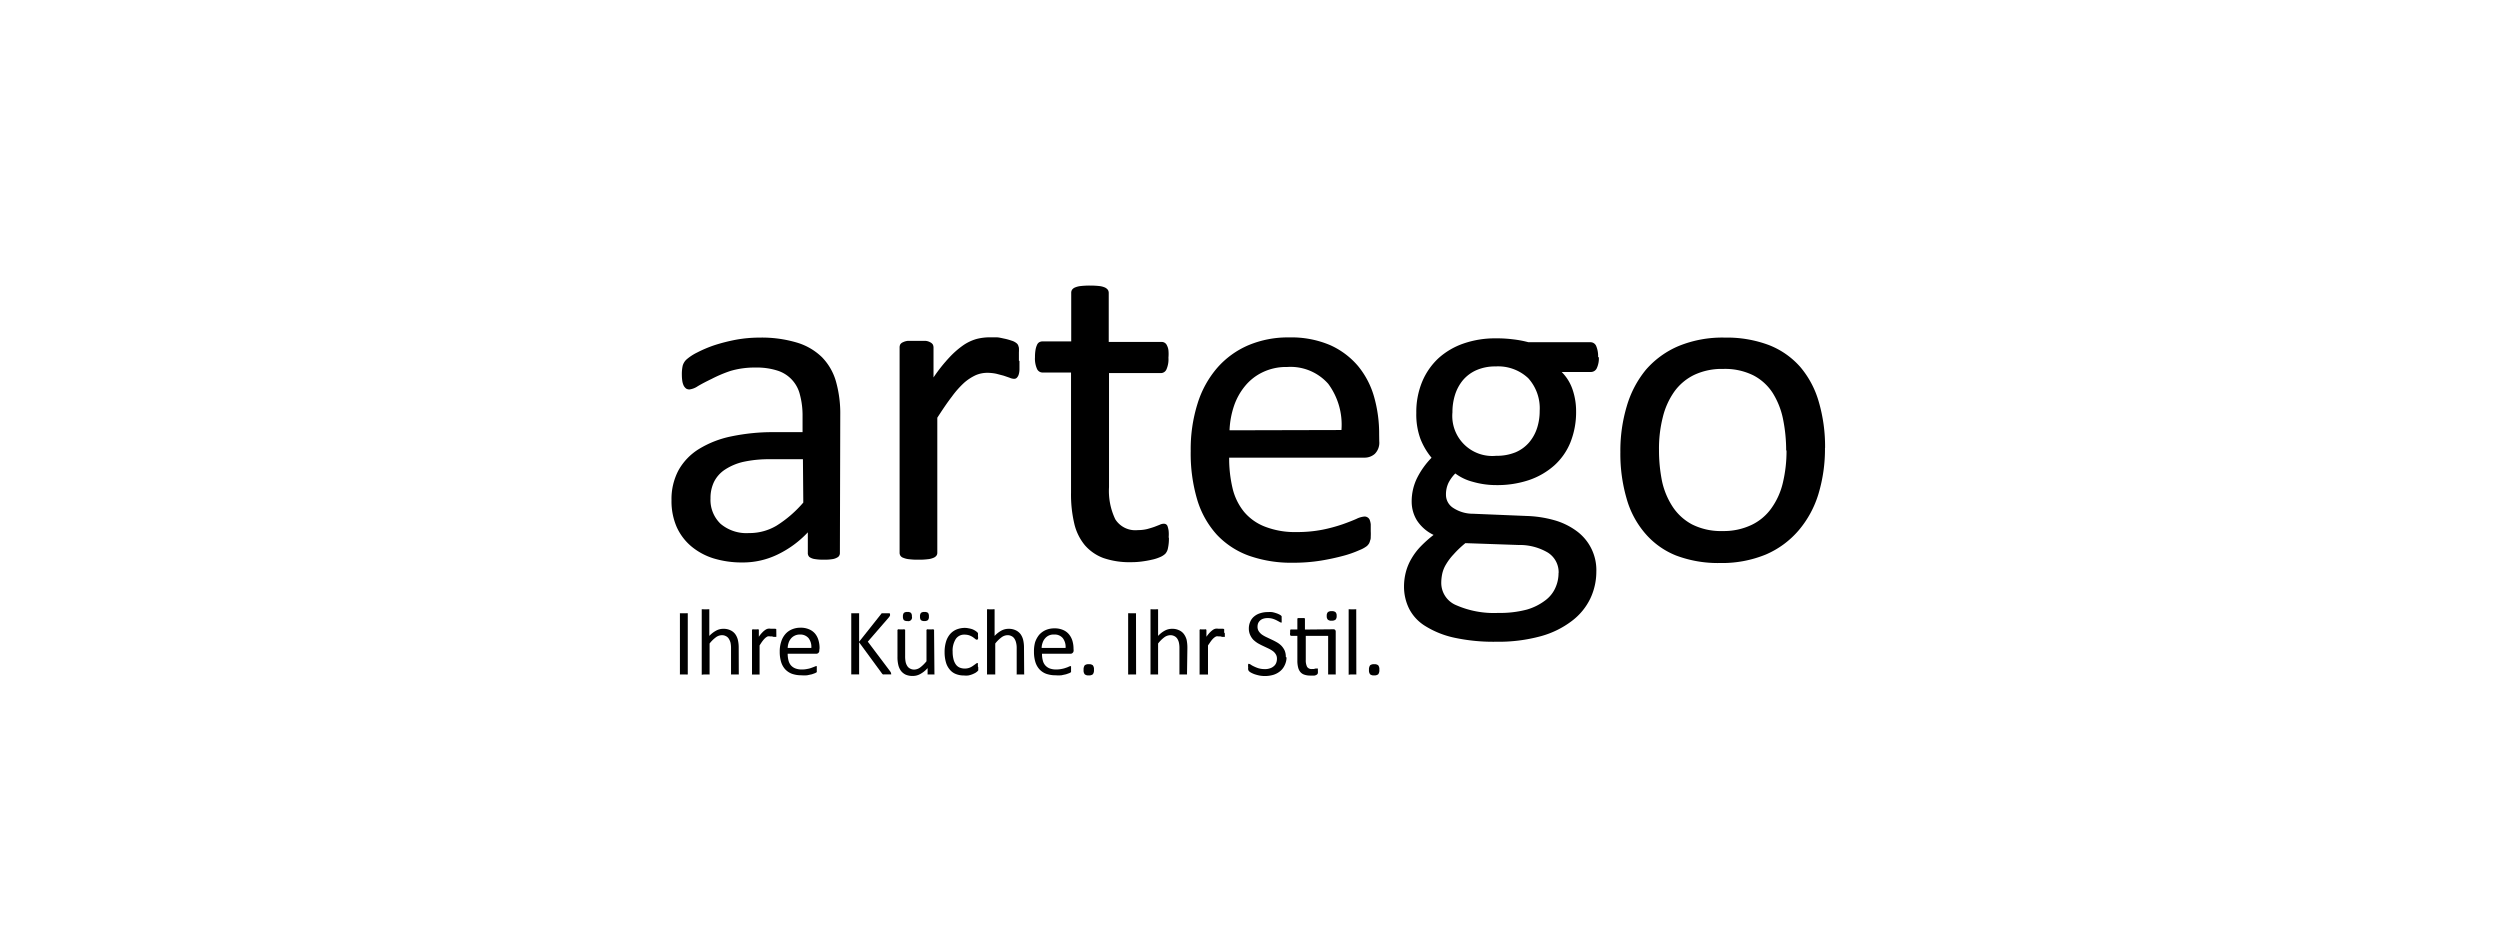
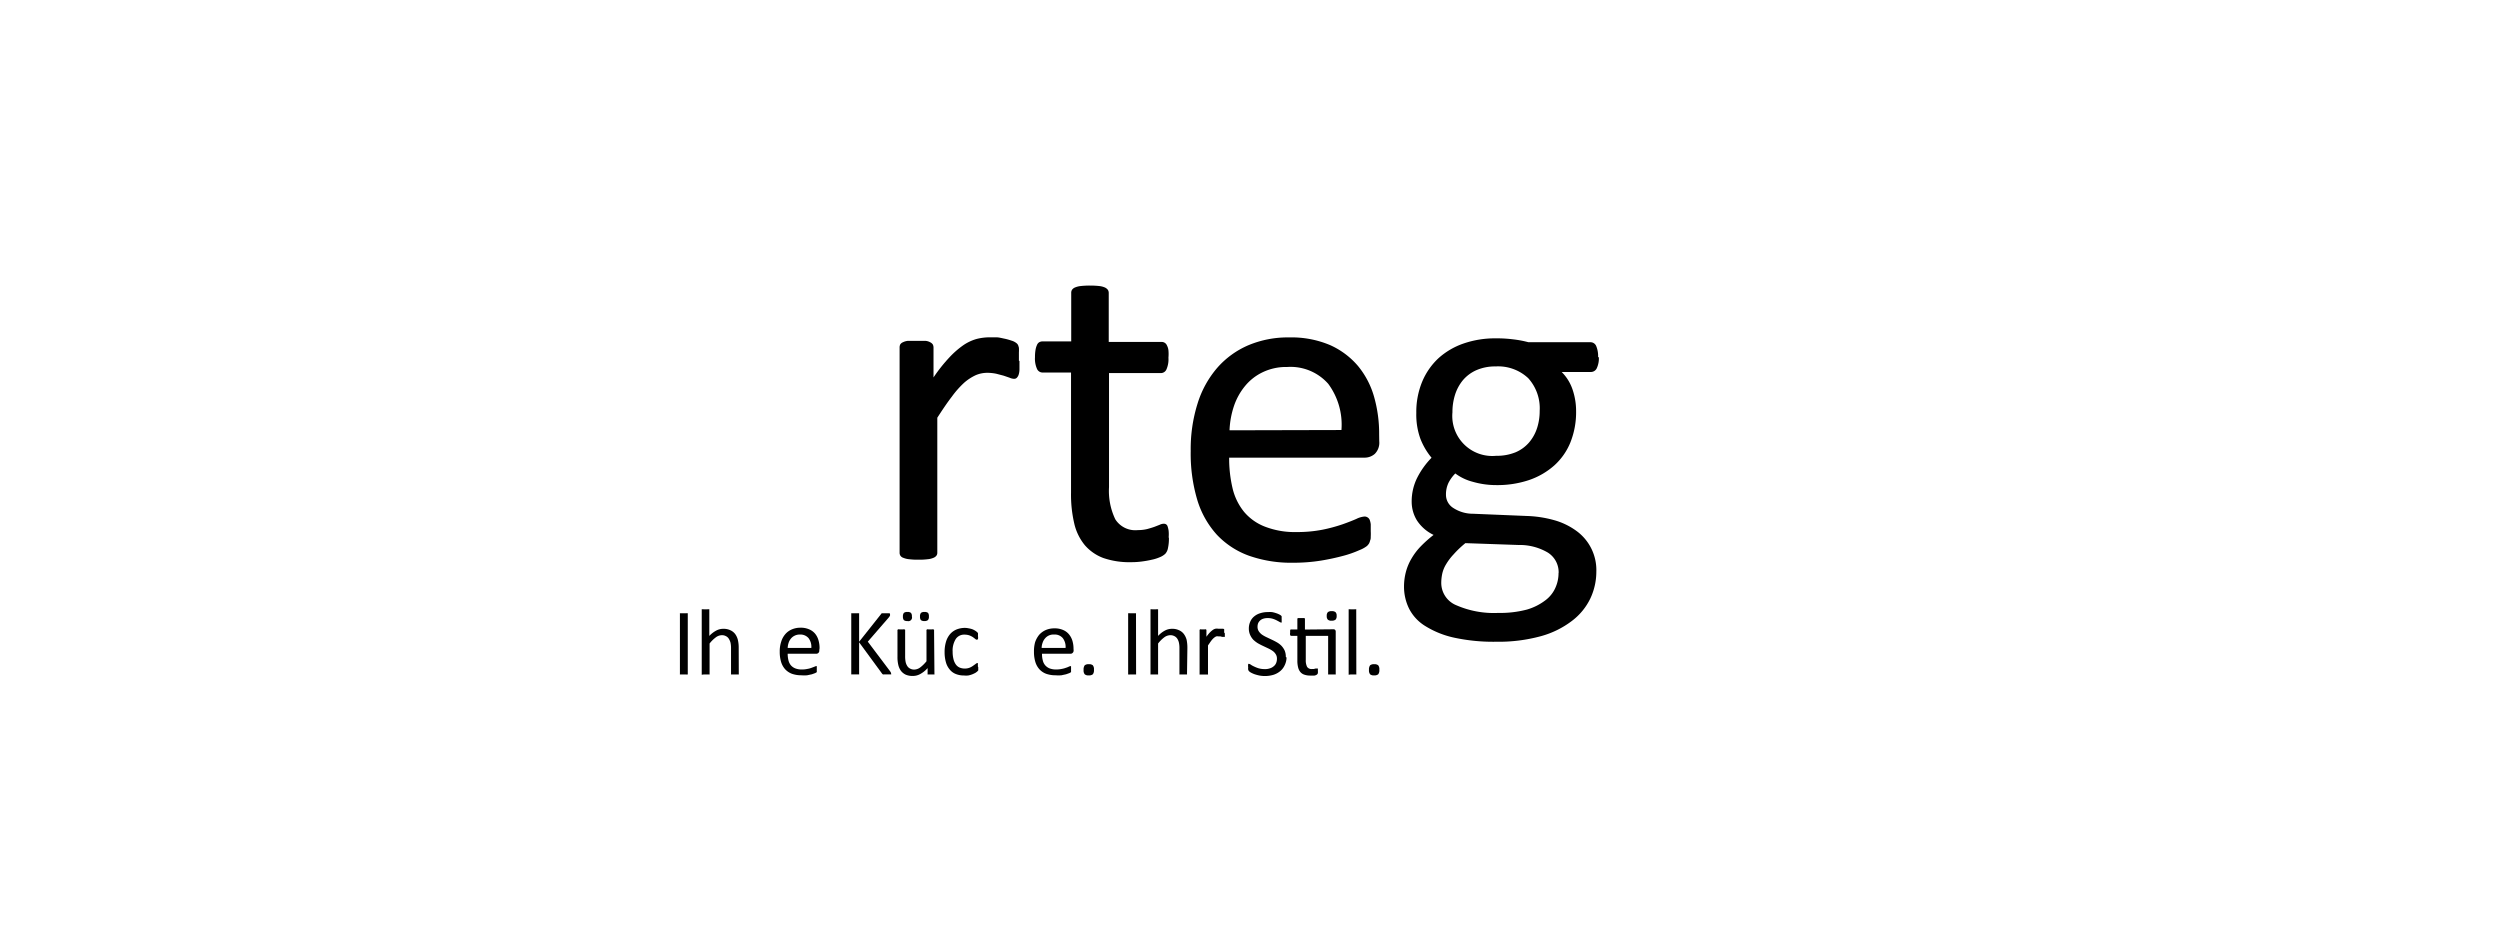
<svg xmlns="http://www.w3.org/2000/svg" id="Ebene_1" data-name="Ebene 1" viewBox="0 0 270.51 102.32">
-   <path d="M90.88,59.82a.54.54,0,0,1-.2.45,1.51,1.51,0,0,1-.54.22,5.19,5.19,0,0,1-1,.07,5.52,5.52,0,0,1-1-.07,1.35,1.35,0,0,1-.56-.22.58.58,0,0,1-.17-.45V57.6A11,11,0,0,1,84.14,60a8.58,8.58,0,0,1-3.79.86,10.46,10.46,0,0,1-3.17-.45,7,7,0,0,1-2.41-1.32A5.91,5.91,0,0,1,73.21,57a7,7,0,0,1-.55-2.86,6.63,6.63,0,0,1,.76-3.26,6.33,6.33,0,0,1,2.2-2.29,10.84,10.84,0,0,1,3.5-1.37,22,22,0,0,1,4.66-.46h3.06V45a8.59,8.59,0,0,0-.28-2.27,3.61,3.61,0,0,0-2.44-2.63,7.34,7.34,0,0,0-2.36-.33,9.29,9.29,0,0,0-2.7.36A14.29,14.29,0,0,0,77,41c-.6.29-1.1.55-1.5.79a2.08,2.08,0,0,1-.9.35.68.68,0,0,1-.35-.09,1,1,0,0,1-.26-.3,1.81,1.81,0,0,1-.16-.51,4.57,4.57,0,0,1-.05-.67,4.24,4.24,0,0,1,.09-1,1.47,1.47,0,0,1,.42-.68,5.4,5.4,0,0,1,1.15-.75,13.32,13.32,0,0,1,1.87-.79,19.12,19.12,0,0,1,2.32-.59,14.28,14.28,0,0,1,2.54-.23,13.31,13.31,0,0,1,4.06.54,6.56,6.56,0,0,1,2.72,1.59,6.17,6.17,0,0,1,1.5,2.6,12.74,12.74,0,0,1,.47,3.63Zm-4-10.13H83.36a13.05,13.05,0,0,0-2.91.28,6.11,6.11,0,0,0-2,.84,3.41,3.41,0,0,0-1.19,1.33,4,4,0,0,0-.38,1.79,3.58,3.58,0,0,0,1.09,2.75,4.34,4.34,0,0,0,3.07,1,5.72,5.72,0,0,0,3-.81,12.69,12.69,0,0,0,2.88-2.49Z" />
  <path d="M110.31,39.06c0,.36,0,.67,0,.91a2,2,0,0,1-.09.58.87.87,0,0,1-.19.32.4.4,0,0,1-.31.12,1.29,1.29,0,0,1-.48-.12l-.64-.22-.8-.21a4.87,4.87,0,0,0-1-.1,3.2,3.2,0,0,0-1.21.25,5.25,5.25,0,0,0-1.25.81A10,10,0,0,0,103,42.91c-.48.62-1,1.39-1.58,2.29V59.8a.52.52,0,0,1-.1.33.74.74,0,0,1-.32.23,2,2,0,0,1-.62.15,7.12,7.12,0,0,1-1,.05,6.83,6.83,0,0,1-1-.05,2.08,2.08,0,0,1-.63-.15.59.59,0,0,1-.32-.23.58.58,0,0,1-.09-.33V37.61a.74.74,0,0,1,.07-.34.63.63,0,0,1,.3-.24,1.48,1.48,0,0,1,.57-.15c.23,0,.53,0,.91,0s.66,0,.9,0a1.25,1.25,0,0,1,.55.15.72.72,0,0,1,.29.24.74.74,0,0,1,.08.34v3.23a16.94,16.94,0,0,1,1.72-2.17,9.47,9.47,0,0,1,1.51-1.32,4.93,4.93,0,0,1,1.42-.67,5.7,5.7,0,0,1,1.42-.18l.73,0c.27,0,.55.08.85.14s.56.14.8.22a1.52,1.52,0,0,1,.5.25.67.67,0,0,1,.2.23,2.57,2.57,0,0,1,.09.29,3.93,3.93,0,0,1,0,.5c0,.22,0,.52,0,.9" />
  <path d="M126.48,58.17a4.79,4.79,0,0,1-.1,1.13,1.24,1.24,0,0,1-.29.62,1.87,1.87,0,0,1-.59.37,4.52,4.52,0,0,1-.9.28c-.34.08-.7.14-1.08.19a8.47,8.47,0,0,1-1.13.07,8.65,8.65,0,0,1-3-.45,4.93,4.93,0,0,1-2-1.38,5.69,5.69,0,0,1-1.15-2.35,13.64,13.64,0,0,1-.35-3.34v-13H112.8a.66.66,0,0,1-.59-.39,2.72,2.72,0,0,1-.22-1.28,4.38,4.38,0,0,1,.06-.79,2.08,2.08,0,0,1,.16-.53.6.6,0,0,1,.26-.3.78.78,0,0,1,.35-.08h3.09V31.69a.61.61,0,0,1,.08-.32.72.72,0,0,1,.32-.26,2.21,2.21,0,0,1,.63-.16,8.76,8.76,0,0,1,1-.05,9,9,0,0,1,1,.05,2.05,2.05,0,0,1,.62.16.85.85,0,0,1,.32.26.62.62,0,0,1,.09.32V37h5.7a.61.61,0,0,1,.6.38,1.51,1.51,0,0,1,.16.53,4.49,4.49,0,0,1,0,.79,2.72,2.72,0,0,1-.22,1.28.66.66,0,0,1-.59.39H120V52.72a7.09,7.09,0,0,0,.68,3.47,2.56,2.56,0,0,0,2.43,1.17,4.34,4.34,0,0,0,1-.11c.3-.08.56-.16.79-.24l.59-.23a1,1,0,0,1,.45-.11.46.46,0,0,1,.23.06.42.42,0,0,1,.17.23,2.74,2.74,0,0,1,.11.47,3.9,3.9,0,0,1,0,.74" />
  <path d="M149.24,47.74a1.71,1.71,0,0,1-.48,1.37,1.67,1.67,0,0,1-1.1.41H133a14,14,0,0,0,.37,3.32,6.36,6.36,0,0,0,1.24,2.54A5.56,5.56,0,0,0,136.91,57a8.9,8.9,0,0,0,3.39.57,14.14,14.14,0,0,0,2.83-.26,17,17,0,0,0,2.14-.58c.6-.21,1.1-.41,1.49-.58a2.45,2.45,0,0,1,.88-.26A.59.59,0,0,1,148,56a.55.55,0,0,1,.21.26,1.9,1.9,0,0,1,.11.48q0,.3,0,.75a4.79,4.79,0,0,1,0,.56c0,.15,0,.29-.06.41a1.5,1.5,0,0,1-.12.34,1.49,1.49,0,0,1-.23.28,3.29,3.29,0,0,1-.8.44,11.43,11.43,0,0,1-1.72.61,24.63,24.63,0,0,1-2.46.53,18.64,18.64,0,0,1-3,.23,13.72,13.72,0,0,1-4.79-.76,8.92,8.92,0,0,1-3.47-2.27,9.82,9.82,0,0,1-2.12-3.77,17.48,17.48,0,0,1-.71-5.28,16.4,16.4,0,0,1,.74-5.14,10.81,10.81,0,0,1,2.13-3.87,9.39,9.39,0,0,1,3.36-2.44,11,11,0,0,1,4.42-.85,10.68,10.68,0,0,1,4.45.84,8.52,8.52,0,0,1,3,2.25,9.14,9.14,0,0,1,1.74,3.33,14.58,14.58,0,0,1,.55,4.08Zm-4.09-1.21a7.43,7.43,0,0,0-1.43-5,5.44,5.44,0,0,0-4.45-1.82,5.84,5.84,0,0,0-2.65.57,5.57,5.57,0,0,0-1.91,1.5,6.87,6.87,0,0,0-1.2,2.18,9.41,9.41,0,0,0-.47,2.6Z" />
  <path d="M173,38.62a2.54,2.54,0,0,1-.23,1.24.7.7,0,0,1-.61.39h-3.18a4.9,4.9,0,0,1,1.21,2,7.18,7.18,0,0,1,.35,2.23,8.81,8.81,0,0,1-.62,3.4,6.79,6.79,0,0,1-1.76,2.5,8,8,0,0,1-2.73,1.57,10.75,10.75,0,0,1-3.5.54,9.14,9.14,0,0,1-2.58-.36,5.4,5.4,0,0,1-1.88-.9,4,4,0,0,0-.73,1,2.9,2.9,0,0,0-.28,1.31,1.68,1.68,0,0,0,.8,1.43,3.89,3.89,0,0,0,2.13.62l5.8.24a12.34,12.34,0,0,1,3,.46,7.49,7.49,0,0,1,2.39,1.16,5.23,5.23,0,0,1,2.15,4.4,6.8,6.8,0,0,1-.65,2.91,6.64,6.64,0,0,1-2,2.43,9.77,9.77,0,0,1-3.36,1.65,17.32,17.32,0,0,1-4.83.6,20,20,0,0,1-4.58-.45,9.85,9.85,0,0,1-3.09-1.25,4.73,4.73,0,0,1-1.75-1.88,5.37,5.37,0,0,1-.55-2.38,6.33,6.33,0,0,1,.2-1.58,5.65,5.65,0,0,1,.61-1.46,6.82,6.82,0,0,1,1-1.32,13.36,13.36,0,0,1,1.39-1.24,4.44,4.44,0,0,1-1.79-1.55,3.86,3.86,0,0,1-.58-2,5.72,5.72,0,0,1,.62-2.68,8.76,8.76,0,0,1,1.53-2.12,7.45,7.45,0,0,1-1.21-2.06,7.65,7.65,0,0,1-.44-2.78,8.55,8.55,0,0,1,.64-3.4,7.34,7.34,0,0,1,1.77-2.54,7.86,7.86,0,0,1,2.73-1.59,10.42,10.42,0,0,1,3.46-.55,14,14,0,0,1,1.89.11,11.36,11.36,0,0,1,1.64.31h6.7a.67.67,0,0,1,.63.4,2.84,2.84,0,0,1,.21,1.25M168.65,62a2.51,2.51,0,0,0-1.17-2.21,6,6,0,0,0-3.17-.82l-5.75-.2A11,11,0,0,0,157.27,60a6.14,6.14,0,0,0-.8,1.06,3.36,3.36,0,0,0-.41,1,4.88,4.88,0,0,0-.11,1,2.61,2.61,0,0,0,1.63,2.43,10.14,10.14,0,0,0,4.53.83,11.32,11.32,0,0,0,3.1-.36,6.07,6.07,0,0,0,2-1,3.41,3.41,0,0,0,1.09-1.36,3.83,3.83,0,0,0,.34-1.6M166.6,44.46a4.85,4.85,0,0,0-1.24-3.54,4.76,4.76,0,0,0-3.54-1.27,5,5,0,0,0-2.06.4,4.07,4.07,0,0,0-1.46,1.08,4.7,4.7,0,0,0-.86,1.59,6.22,6.22,0,0,0-.28,1.89,4.33,4.33,0,0,0,4.73,4.71,5.36,5.36,0,0,0,2.1-.38,4,4,0,0,0,1.46-1.06,4.56,4.56,0,0,0,.87-1.57,6,6,0,0,0,.28-1.85" />
-   <path d="M197.47,48.46a16.85,16.85,0,0,1-.71,5,11,11,0,0,1-2.14,3.93A9.7,9.7,0,0,1,191.07,60a12.44,12.44,0,0,1-4.94.92,12.84,12.84,0,0,1-4.77-.81A8.59,8.59,0,0,1,178,57.7a9.84,9.84,0,0,1-2-3.77,17.3,17.3,0,0,1-.67-5,16.81,16.81,0,0,1,.7-5A11.08,11.08,0,0,1,178.1,40a9.67,9.67,0,0,1,3.54-2.56,12.47,12.47,0,0,1,5-.91,12.88,12.88,0,0,1,4.77.81,8.74,8.74,0,0,1,3.39,2.37,10.13,10.13,0,0,1,2,3.77,17.2,17.2,0,0,1,.68,5m-4.21.27a16.92,16.92,0,0,0-.34-3.41,8.48,8.48,0,0,0-1.11-2.81,5.51,5.51,0,0,0-2.09-1.91,6.89,6.89,0,0,0-3.28-.7,7,7,0,0,0-3.12.64,5.75,5.75,0,0,0-2.16,1.81,8.14,8.14,0,0,0-1.25,2.78,13.77,13.77,0,0,0-.41,3.5,17.06,17.06,0,0,0,.33,3.43A8.21,8.21,0,0,0,181,54.85a5.74,5.74,0,0,0,2.1,1.9,6.93,6.93,0,0,0,3.29.71,7,7,0,0,0,3.11-.65,5.56,5.56,0,0,0,2.16-1.8,7.77,7.77,0,0,0,1.25-2.76,14.86,14.86,0,0,0,.4-3.52" />
  <path d="M74.42,72.9a.12.12,0,0,1,0,.08s0,0-.07,0a.39.39,0,0,1-.14,0h-.43l-.14,0s-.06,0-.07,0a.24.24,0,0,1,0-.08V66.44a.24.24,0,0,1,0-.08l.08,0,.14,0h.42a.39.39,0,0,1,.14,0s.06,0,.07,0a.12.12,0,0,1,0,.08Z" />
  <path d="M79.94,72.91a.14.14,0,0,1,0,.07l-.07,0-.13,0H79.3l-.13,0s-.06,0-.07,0a.14.14,0,0,1,0-.07V70.16a2.78,2.78,0,0,0-.06-.64,1.62,1.62,0,0,0-.19-.42.74.74,0,0,0-.31-.27.87.87,0,0,0-.44-.1,1.12,1.12,0,0,0-.64.23,3.53,3.53,0,0,0-.68.67v3.28a.08.08,0,0,1,0,.07s0,0-.07,0l-.13,0h-.42L76,73s-.06,0-.07,0a.14.14,0,0,1,0-.07V66a.19.19,0,0,1,0-.07.13.13,0,0,1,.07,0,.25.25,0,0,1,.13,0h.42a.23.23,0,0,1,.13,0,.13.13,0,0,1,.07,0,.1.1,0,0,1,0,.07v2.81a2.92,2.92,0,0,1,.75-.58,1.61,1.61,0,0,1,.75-.19,1.71,1.71,0,0,1,.79.16,1.34,1.34,0,0,1,.52.42,1.84,1.84,0,0,1,.28.62,3.63,3.63,0,0,1,.09.87Z" />
-   <path d="M84,68.53a1,1,0,0,1,0,.19.33.33,0,0,1,0,.12s0,.06,0,.07a.06.06,0,0,1-.06,0l-.1,0-.14,0-.17-.05-.2,0a.8.8,0,0,0-.26,0,1.15,1.15,0,0,0-.26.17,2.37,2.37,0,0,0-.29.32c-.1.13-.21.3-.33.49v3.08a.14.14,0,0,1,0,.07l-.07,0-.13,0h-.42l-.13,0s-.06,0-.07,0a.14.14,0,0,1,0-.07V68.22a.19.19,0,0,1,0-.07s0,0,.06-.05a.21.21,0,0,1,.12,0h.38a.21.21,0,0,1,.12,0s.05,0,.06.05a.19.19,0,0,1,0,.07v.68a3.07,3.07,0,0,1,.36-.45,1.94,1.94,0,0,1,.32-.28.81.81,0,0,1,.3-.14,1,1,0,0,1,.3,0h.15l.18,0,.17,0,.11.05,0,0a.14.14,0,0,0,0,.06.49.49,0,0,0,0,.11v.19" />
  <path d="M88.65,70.36a.33.33,0,0,1-.33.38H85.23a3,3,0,0,0,.08.7,1.36,1.36,0,0,0,.26.54,1.23,1.23,0,0,0,.48.34,1.85,1.85,0,0,0,.71.12,2.64,2.64,0,0,0,.6-.06,2.24,2.24,0,0,0,.45-.12l.32-.12a.46.46,0,0,1,.18-.06l.07,0a.13.13,0,0,1,0,.06.62.62,0,0,1,0,.1v.28a.25.25,0,0,0,0,.08l0,.07a.15.15,0,0,1,0,.06l-.17.1-.36.13-.52.11a4.13,4.13,0,0,1-.63,0,3.1,3.1,0,0,1-1-.16,1.94,1.94,0,0,1-.73-.48,2.09,2.09,0,0,1-.45-.8,3.73,3.73,0,0,1-.15-1.11,3.33,3.33,0,0,1,.16-1.09,2.25,2.25,0,0,1,.45-.82,1.93,1.93,0,0,1,.71-.51,2.34,2.34,0,0,1,.93-.18,2.22,2.22,0,0,1,.94.18,1.69,1.69,0,0,1,.64.47,1.94,1.94,0,0,1,.36.7,3,3,0,0,1,.12.87Zm-.86-.25a1.56,1.56,0,0,0-.3-1.06,1.16,1.16,0,0,0-.94-.39,1.22,1.22,0,0,0-.56.12,1.19,1.19,0,0,0-.41.32,1.36,1.36,0,0,0-.25.46,2,2,0,0,0-.1.55Z" />
  <path d="M96.43,72.89a.11.11,0,0,1,0,.08.1.1,0,0,1-.07,0,.39.39,0,0,1-.14,0H96l-.3,0a.43.43,0,0,1-.17,0,.47.47,0,0,1-.1-.1l-2.47-3.37V72.9a.09.09,0,0,1,0,.07s0,0-.07,0a.39.39,0,0,1-.14,0h-.43l-.14,0s-.06,0-.07,0a.14.14,0,0,1,0-.07V66.44a.24.24,0,0,1,0-.08s0,0,.07,0l.14,0h.43a.39.39,0,0,1,.14,0s.06,0,.07,0a.13.13,0,0,1,0,.08v3l2.38-3a.27.27,0,0,1,.07-.08.31.31,0,0,1,.1,0l.15,0h.44a.4.4,0,0,1,.13,0,.1.1,0,0,1,.07.05.14.14,0,0,1,0,.07.22.22,0,0,1,0,.13.93.93,0,0,1-.12.19L93.9,69.43l2.41,3.2a.9.9,0,0,1,.1.18.13.13,0,0,1,0,.08" />
  <path d="M101.11,72.91a.08.08,0,0,1,0,.07s0,0-.06,0l-.12,0h-.38l-.12,0s0,0-.06,0a.14.14,0,0,1,0-.07v-.62a2.92,2.92,0,0,1-.79.64,1.64,1.64,0,0,1-.79.21A1.85,1.85,0,0,1,98,73a1.42,1.42,0,0,1-.52-.42,1.81,1.81,0,0,1-.28-.63,3.63,3.63,0,0,1-.09-.87V68.22a.19.19,0,0,1,0-.07s0,0,.07-.05a.29.29,0,0,1,.14,0h.41a.29.29,0,0,1,.14,0l.07.05a.19.19,0,0,1,0,.07V71a3,3,0,0,0,.06.66,1.33,1.33,0,0,0,.18.42.74.74,0,0,0,.31.27.87.87,0,0,0,.44.1,1.12,1.12,0,0,0,.64-.23,3.84,3.84,0,0,0,.68-.67V68.22a.1.1,0,0,1,0-.07s0,0,.07-.05a.25.25,0,0,1,.13,0h.42a.25.25,0,0,1,.13,0l.07.05a.19.19,0,0,1,0,.07ZM98.67,66.7a.4.4,0,0,1-.49.5.58.58,0,0,1-.38-.1.6.6,0,0,1-.1-.38.62.62,0,0,1,.1-.4.55.55,0,0,1,.39-.1.51.51,0,0,1,.38.1.54.54,0,0,1,.1.38m1.84,0a.55.55,0,0,1-.1.39.54.54,0,0,1-.38.11.56.56,0,0,1-.38-.1.54.54,0,0,1-.1-.38.57.57,0,0,1,.1-.4.53.53,0,0,1,.38-.1.55.55,0,0,1,.39.1.6.6,0,0,1,.09.38" />
  <path d="M105.85,72.19v.16a.36.36,0,0,1,0,.11l0,.08-.08.09a1.72,1.72,0,0,1-.22.17,3,3,0,0,1-.36.17,2.58,2.58,0,0,1-.42.12,2.42,2.42,0,0,1-.47,0,2.29,2.29,0,0,1-.9-.17,1.58,1.58,0,0,1-.65-.49,2.06,2.06,0,0,1-.4-.78,3.88,3.88,0,0,1-.14-1.08,3.79,3.79,0,0,1,.17-1.19,2.26,2.26,0,0,1,.46-.81,1.89,1.89,0,0,1,.69-.47,2.49,2.49,0,0,1,.87-.16,2.1,2.1,0,0,1,.43.05,2.22,2.22,0,0,1,.39.1,1.79,1.79,0,0,1,.31.16,1.45,1.45,0,0,1,.2.15l.09.1a.39.39,0,0,1,0,.09.36.36,0,0,1,0,.11v.15a.68.68,0,0,1,0,.29.14.14,0,0,1-.12.08.3.3,0,0,1-.18-.09l-.25-.19a2.24,2.24,0,0,0-.38-.19,1.64,1.64,0,0,0-.53-.08,1.08,1.08,0,0,0-.94.47,2.36,2.36,0,0,0-.34,1.39,3.12,3.12,0,0,0,.09.79,1.67,1.67,0,0,0,.25.57,1,1,0,0,0,.41.34,1.4,1.4,0,0,0,.56.11,1.42,1.42,0,0,0,.52-.09,1.71,1.71,0,0,0,.38-.21l.28-.2a.31.31,0,0,1,.17-.09l.07,0a.21.21,0,0,1,0,.07,1,1,0,0,1,0,.12v.18" />
-   <path d="M110.82,72.91a.09.09,0,0,1,0,.07s0,0-.06,0l-.13,0h-.42l-.13,0s-.06,0-.07,0a.08.08,0,0,1,0-.07V70.16a2.27,2.27,0,0,0-.07-.64,1.33,1.33,0,0,0-.18-.42.74.74,0,0,0-.31-.27.87.87,0,0,0-.44-.1,1.12,1.12,0,0,0-.64.23,3.53,3.53,0,0,0-.68.67v3.28a.14.14,0,0,1,0,.07s0,0-.07,0l-.13,0H107l-.13,0s-.06,0-.07,0a.14.14,0,0,1,0-.07V66a.19.19,0,0,1,0-.07.1.1,0,0,1,.07,0,.23.23,0,0,1,.13,0h.42a.23.23,0,0,1,.13,0,.13.13,0,0,1,.07,0,.19.19,0,0,1,0,.07v2.81a2.89,2.89,0,0,1,.74-.58,1.64,1.64,0,0,1,.76-.19,1.74,1.74,0,0,1,.79.16,1.42,1.42,0,0,1,.52.42,1.84,1.84,0,0,1,.28.62,3.63,3.63,0,0,1,.09.87Z" />
  <path d="M116.17,70.36a.35.35,0,0,1-.11.29.32.32,0,0,1-.23.09h-3.08a2.54,2.54,0,0,0,.08.7,1.24,1.24,0,0,0,.26.54,1.27,1.27,0,0,0,.47.34,1.94,1.94,0,0,0,.72.12,2.77,2.77,0,0,0,.6-.06,2.44,2.44,0,0,0,.45-.12,2,2,0,0,0,.31-.12.49.49,0,0,1,.19-.06l.06,0s0,0,0,.06a.25.25,0,0,1,0,.1.76.76,0,0,1,0,.16.49.49,0,0,1,0,.12.19.19,0,0,1,0,.08.09.09,0,0,1,0,.07s0,0,0,.06l-.17.1-.37.13-.51.11a4.23,4.23,0,0,1-.63,0,3.06,3.06,0,0,1-1-.16,1.86,1.86,0,0,1-.73-.48,2.09,2.09,0,0,1-.45-.8,3.73,3.73,0,0,1-.15-1.11A3.64,3.64,0,0,1,112,69.5a2.59,2.59,0,0,1,.45-.82,2.11,2.11,0,0,1,.71-.51,2.35,2.35,0,0,1,.94-.18,2.25,2.25,0,0,1,.94.18,1.66,1.66,0,0,1,.63.47,2,2,0,0,1,.37.7,3,3,0,0,1,.12.87Zm-.87-.25a1.56,1.56,0,0,0-.3-1.06,1.13,1.13,0,0,0-.94-.39,1.18,1.18,0,0,0-1,.44,1.36,1.36,0,0,0-.25.46,1.68,1.68,0,0,0-.1.55Z" />
  <path d="M118.37,72.47a.71.71,0,0,1-.12.49.66.66,0,0,1-.45.12.6.6,0,0,1-.43-.12.66.66,0,0,1-.12-.47.76.76,0,0,1,.12-.5.64.64,0,0,1,.45-.12.6.6,0,0,1,.43.12.69.69,0,0,1,.12.48" />
  <path d="M122.93,72.9a.24.24,0,0,1,0,.08l-.07,0-.14,0h-.43a.39.39,0,0,1-.14,0,.15.15,0,0,1-.08,0,.24.24,0,0,1,0-.08V66.44a.13.13,0,0,1,0-.08s0,0,.08,0a.39.39,0,0,1,.14,0h.42l.14,0,.07,0a.24.24,0,0,1,0,.08Z" />
  <path d="M128.44,72.91a.14.14,0,0,1,0,.07s0,0-.07,0l-.13,0h-.42l-.13,0-.07,0a.14.14,0,0,1,0-.07V70.16a2.78,2.78,0,0,0-.06-.64,1.33,1.33,0,0,0-.18-.42.8.8,0,0,0-.31-.27.92.92,0,0,0-.44-.1,1.14,1.14,0,0,0-.65.23,3.51,3.51,0,0,0-.67.67v3.28a.14.14,0,0,1,0,.07l-.07,0-.13,0h-.42l-.14,0s0,0-.06,0a.08.08,0,0,1,0-.07V66a.1.1,0,0,1,0-.07.1.1,0,0,1,.06,0,.29.29,0,0,1,.14,0h.42a.25.25,0,0,1,.13,0,.18.18,0,0,1,.07,0,.19.19,0,0,1,0,.07v2.81a2.73,2.73,0,0,1,.74-.58,1.61,1.61,0,0,1,.76-.19,1.67,1.67,0,0,1,.78.16,1.28,1.28,0,0,1,.52.42,1.86,1.86,0,0,1,.29.62,4.3,4.3,0,0,1,.08.87Z" />
  <path d="M132.53,68.53v.19a1,1,0,0,1,0,.12.21.21,0,0,1,0,.07.09.09,0,0,1-.07,0l-.1,0-.13,0-.17-.05-.21,0a.74.74,0,0,0-.25,0,1.15,1.15,0,0,0-.26.17,1.85,1.85,0,0,0-.29.32c-.1.13-.21.3-.34.49v3.08a.08.08,0,0,1,0,.07s0,0-.06,0l-.13,0H130l-.13,0-.07,0a.15.15,0,0,1,0-.07V68.22a.17.17,0,0,1,0-.07s0,0,.06-.05a.21.21,0,0,1,.12,0h.39a.18.18,0,0,1,.11,0s0,0,.06.05a.19.19,0,0,1,0,.07v.68a3.91,3.91,0,0,1,.36-.45,2.45,2.45,0,0,1,.32-.28.81.81,0,0,1,.3-.14,1,1,0,0,1,.3,0H132l.18,0,.17,0,.11.05,0,0s0,0,0,.06a.34.34,0,0,1,0,.11v.19" />
  <path d="M139.21,71.15A2,2,0,0,1,139,72a1.79,1.79,0,0,1-.49.63,2.13,2.13,0,0,1-.73.39,3.24,3.24,0,0,1-1.53.07,4.6,4.6,0,0,1-.51-.14,2.81,2.81,0,0,1-.38-.17,1.16,1.16,0,0,1-.21-.15.51.51,0,0,1-.09-.16.93.93,0,0,1,0-.26.82.82,0,0,1,0-.31.13.13,0,0,1,0-.07l.07,0a.43.43,0,0,1,.21.09,2.06,2.06,0,0,0,.34.19,3.46,3.46,0,0,0,.5.2,2.38,2.38,0,0,0,.68.09,1.53,1.53,0,0,0,.54-.08,1.08,1.08,0,0,0,.41-.22.85.85,0,0,0,.27-.35,1.19,1.19,0,0,0,.09-.47.85.85,0,0,0-.13-.49,1.16,1.16,0,0,0-.34-.36,3.17,3.17,0,0,0-.49-.28l-.55-.26c-.2-.09-.38-.19-.56-.29a3.05,3.05,0,0,1-.49-.38,1.87,1.87,0,0,1-.34-.52,1.65,1.65,0,0,1-.14-.7,1.8,1.8,0,0,1,.16-.75,1.48,1.48,0,0,1,.43-.56,1.83,1.83,0,0,1,.65-.34,2.64,2.64,0,0,1,.81-.12,3.42,3.42,0,0,1,.45,0,3,3,0,0,1,.43.11,2.32,2.32,0,0,1,.35.14,1.15,1.15,0,0,1,.21.13l.06.08s0,0,0,.07,0,.07,0,.11V67a.91.91,0,0,1,0,.17.37.37,0,0,1,0,.12.21.21,0,0,1,0,.07.09.09,0,0,1-.07,0,.42.42,0,0,1-.18-.08l-.3-.16a2.81,2.81,0,0,0-.42-.17,1.81,1.81,0,0,0-.54-.07,1.45,1.45,0,0,0-.49.07.89.89,0,0,0-.55.5,1.09,1.09,0,0,0-.06.36.88.88,0,0,0,.13.49,1.43,1.43,0,0,0,.34.36,3.3,3.3,0,0,0,.49.28l.57.27c.19.09.37.18.56.29a2.25,2.25,0,0,1,.49.37,2,2,0,0,1,.35.51,1.68,1.68,0,0,1,.13.7" />
  <path d="M144.26,68.09a.25.25,0,0,1,.21.07.28.28,0,0,1,.06.2v4.55a.09.09,0,0,1,0,.07s0,0-.07,0l-.13,0h-.41l-.14,0-.07,0a.14.14,0,0,1,0-.07V68.8h-2.42v2.61a1.59,1.59,0,0,0,.14.74.56.56,0,0,0,.52.24l.21,0,.17-.05.12,0a.2.2,0,0,1,.1,0h.05a.11.11,0,0,1,0,0,.62.62,0,0,1,0,.1s0,.09,0,.15a1.44,1.44,0,0,1,0,.24.32.32,0,0,1-.07.13.36.36,0,0,1-.12.08.6.6,0,0,1-.19.06l-.23,0-.24,0a1.87,1.87,0,0,1-.62-.1.94.94,0,0,1-.43-.29,1.23,1.23,0,0,1-.24-.5,2.87,2.87,0,0,1-.08-.7V68.8h-.65a.14.14,0,0,1-.13-.08.64.64,0,0,1,0-.27.86.86,0,0,1,0-.17l0-.11s0,0,.06-.06a.08.08,0,0,1,.07,0h.65V67a.14.14,0,0,1,0-.06.22.22,0,0,1,.07-.06.42.42,0,0,1,.13,0H141a.35.35,0,0,1,.13,0,.22.22,0,0,1,.07.06.14.14,0,0,1,0,.06v1.12Zm.37-1.45a.54.54,0,0,1-.12.41.64.64,0,0,1-.42.11.55.55,0,0,1-.41-.11.52.52,0,0,1-.12-.4.54.54,0,0,1,.12-.41.6.6,0,0,1,.42-.11.59.59,0,0,1,.41.11.52.52,0,0,1,.12.4" />
  <path d="M146.76,72.91a.08.08,0,0,1,0,.07s0,0-.06,0l-.13,0h-.43L146,73l-.07,0a.15.15,0,0,1,0-.07V66a.17.17,0,0,1,0-.07.18.18,0,0,1,.07,0,.25.25,0,0,1,.13,0h.43a.28.28,0,0,1,.13,0,.1.1,0,0,1,.06,0,.1.1,0,0,1,0,.07Z" />
  <path d="M149.25,72.47a.71.71,0,0,1-.12.49.66.66,0,0,1-.45.12.6.6,0,0,1-.43-.12.66.66,0,0,1-.12-.47.76.76,0,0,1,.12-.5.64.64,0,0,1,.45-.12.61.61,0,0,1,.43.12.69.69,0,0,1,.12.48" />
</svg>